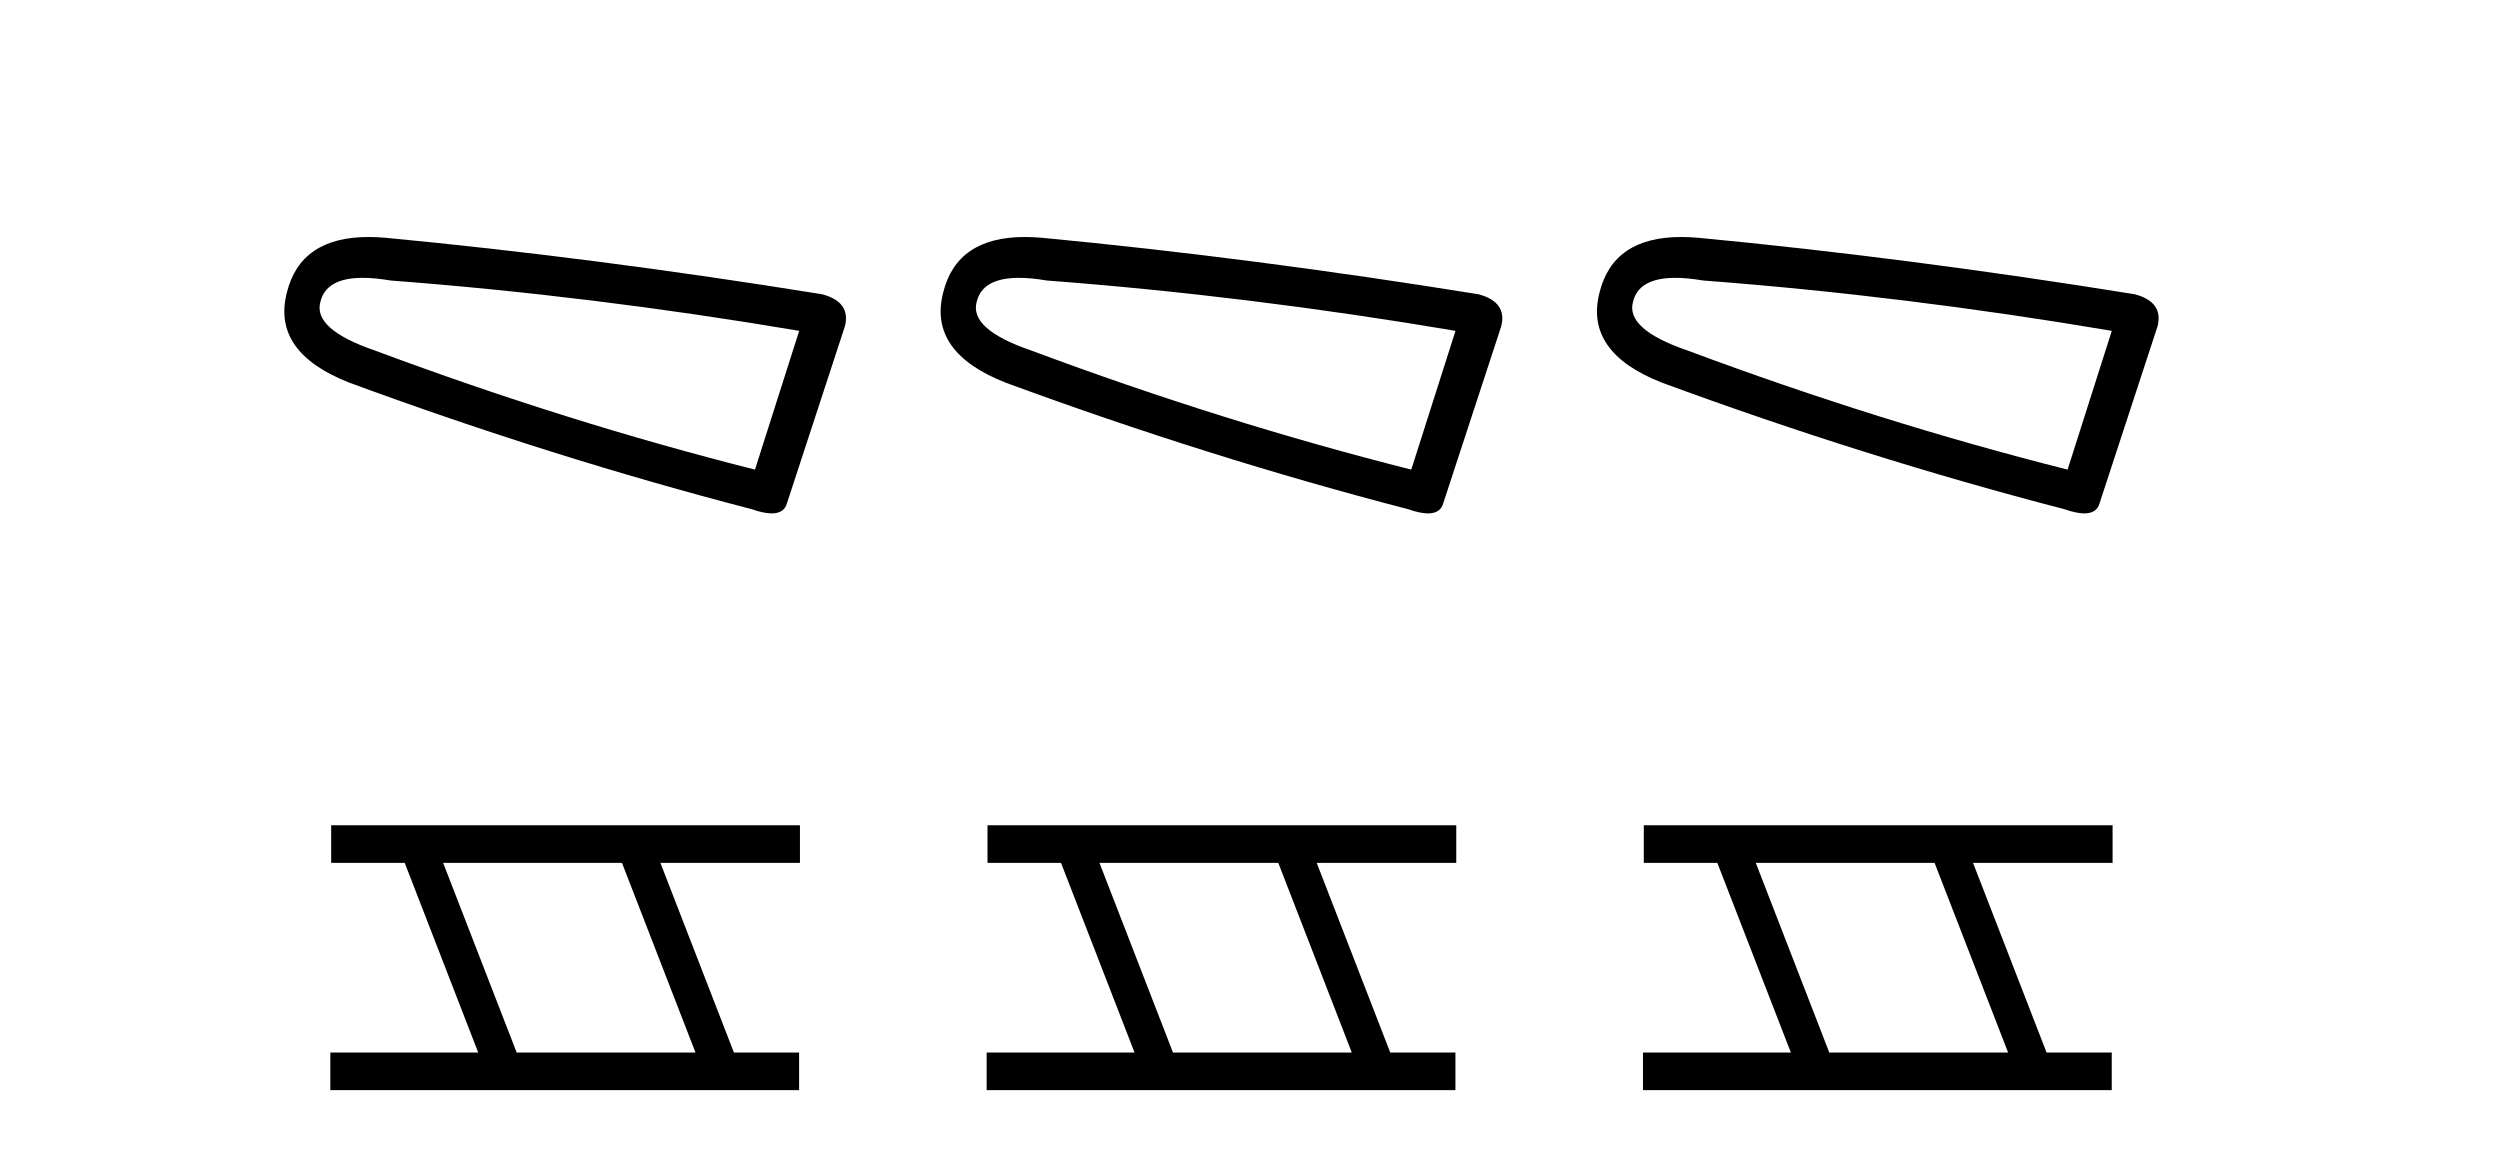
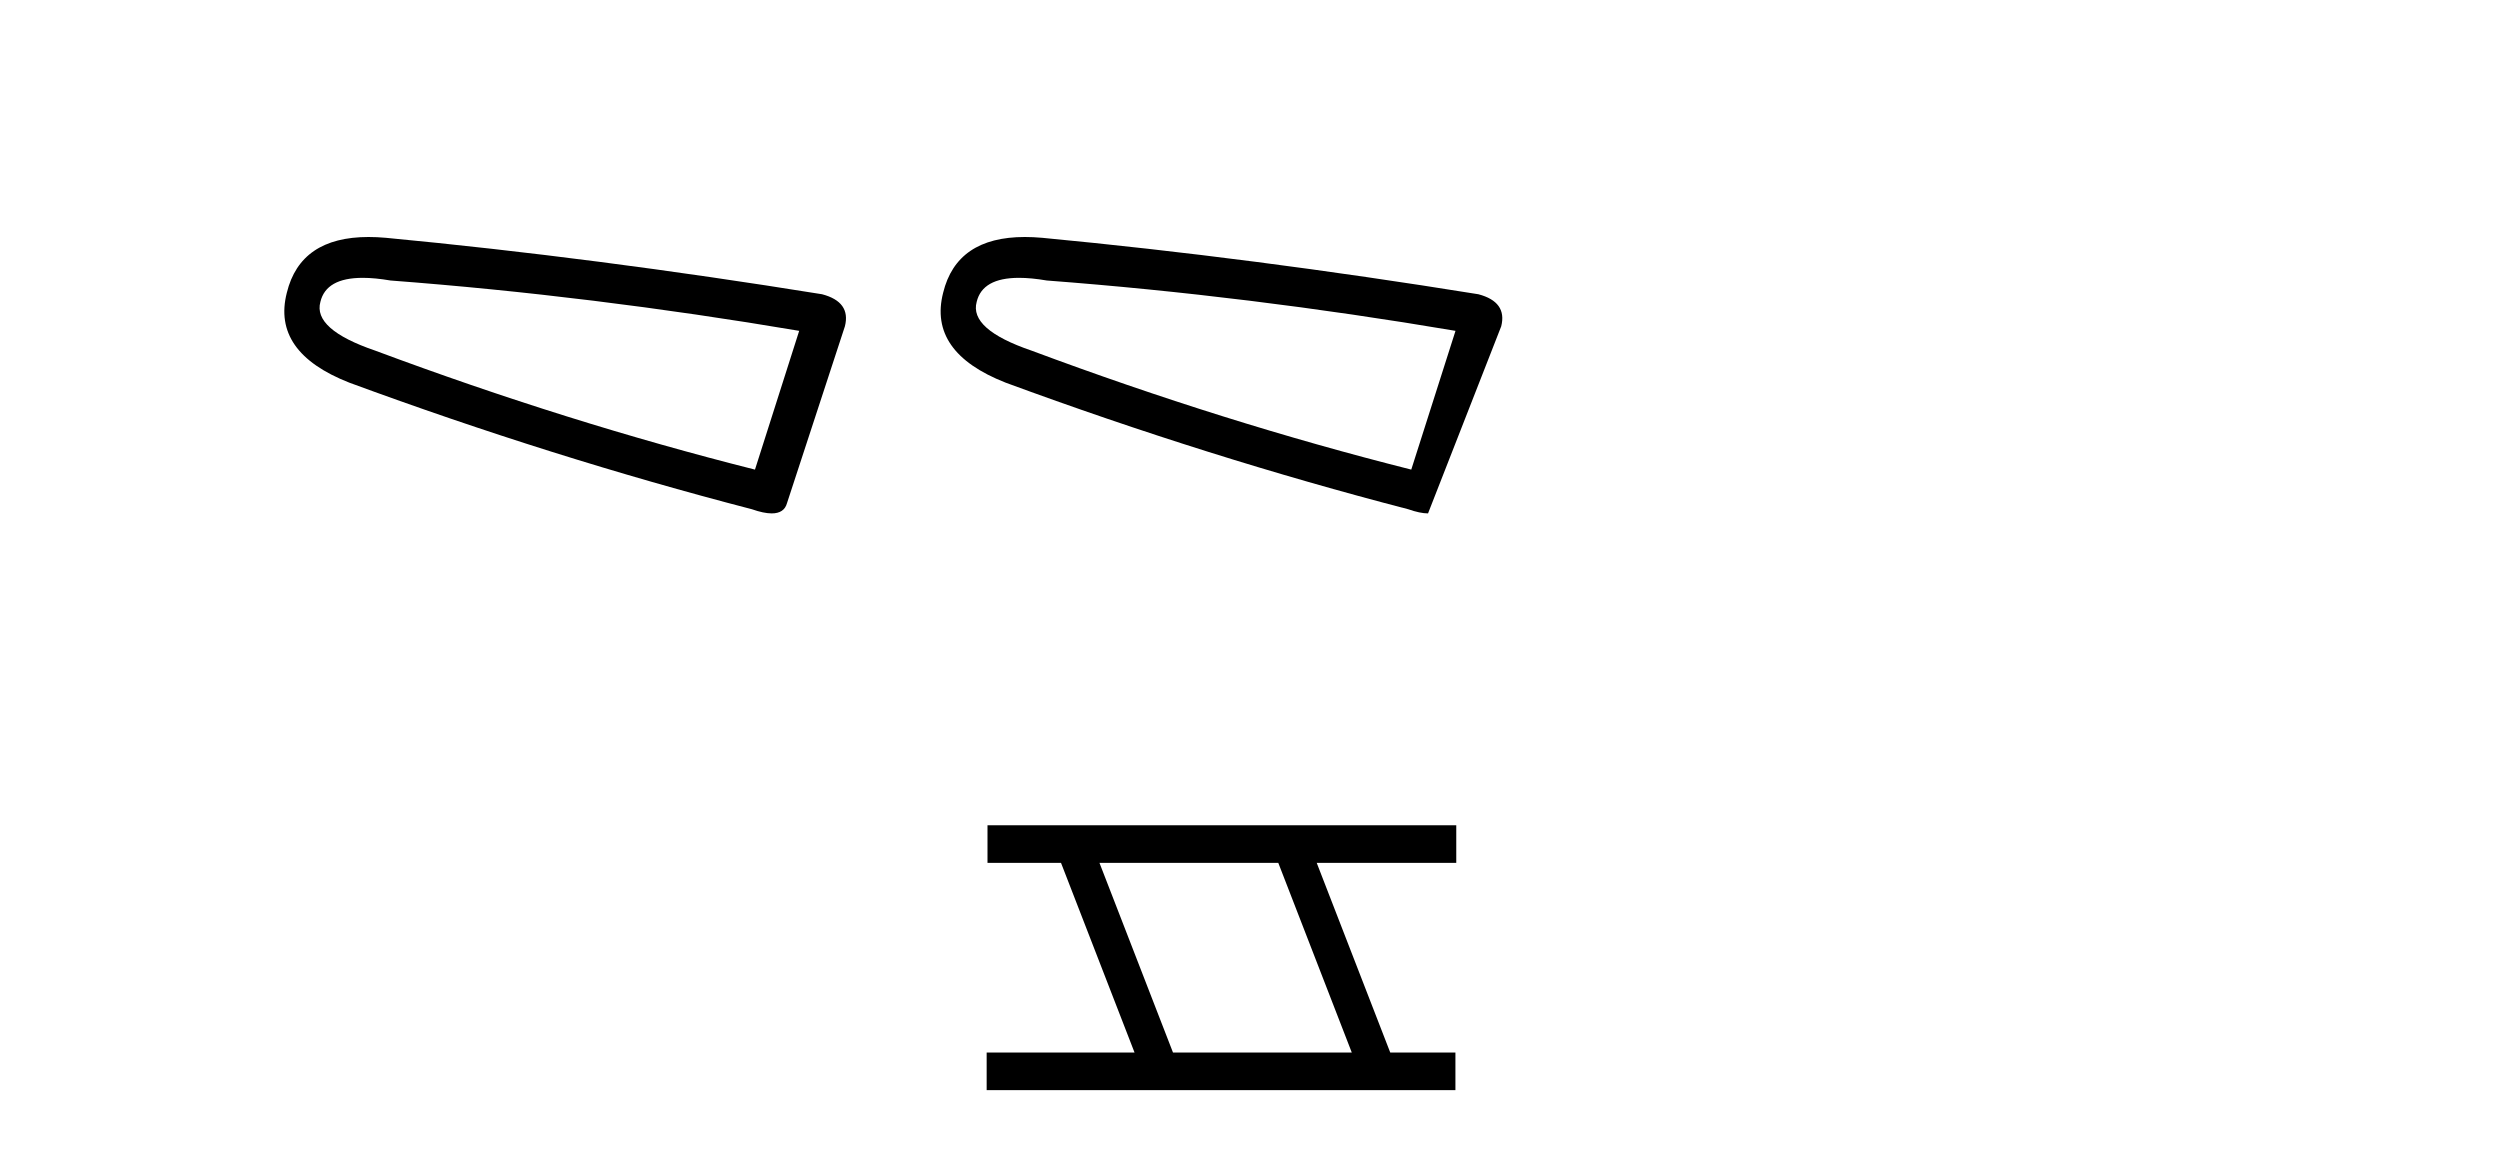
<svg xmlns="http://www.w3.org/2000/svg" width="89.0" height="41.0">
  <path d="M 12.912 9.891 Q 13.346 9.891 13.903 9.986 Q 21.068 10.529 28.451 11.778 L 26.877 16.718 Q 20.2 15.035 13.36 12.483 Q 11.134 11.723 11.406 10.746 Q 11.609 9.891 12.912 9.891 ZM 13.12 8.437 Q 10.695 8.437 10.211 10.421 Q 9.668 12.538 12.437 13.623 Q 19.657 16.283 26.768 18.129 Q 27.19 18.277 27.473 18.277 Q 27.917 18.277 28.017 17.912 L 30.079 11.615 Q 30.297 10.746 29.265 10.475 Q 21.177 9.172 13.74 8.466 Q 13.415 8.437 13.12 8.437 Z" style="fill:#000000;stroke:none" />
-   <path d="M 22.142 30.718 L 24.76 37.471 L 18.394 37.471 L 15.776 30.718 ZM 11.79 29.379 L 11.79 30.718 L 14.408 30.718 L 17.025 37.471 L 11.76 37.471 L 11.76 38.809 L 28.448 38.809 L 28.448 37.471 L 26.128 37.471 L 23.51 30.718 L 28.478 30.718 L 28.478 29.379 Z" style="fill:#000000;stroke:none" />
-   <path d="M 36.277 9.891 Q 36.711 9.891 37.267 9.986 Q 44.433 10.529 51.816 11.778 L 50.241 16.718 Q 43.564 15.035 36.725 12.483 Q 34.499 11.723 34.77 10.746 Q 34.974 9.891 36.277 9.891 ZM 36.484 8.437 Q 34.06 8.437 33.576 10.421 Q 33.033 12.538 35.802 13.623 Q 43.022 16.283 50.133 18.129 Q 50.555 18.277 50.838 18.277 Q 51.282 18.277 51.381 17.912 L 53.444 11.615 Q 53.661 10.746 52.63 10.475 Q 44.541 9.172 37.105 8.466 Q 36.78 8.437 36.484 8.437 Z" style="fill:#000000;stroke:none" />
+   <path d="M 36.277 9.891 Q 36.711 9.891 37.267 9.986 Q 44.433 10.529 51.816 11.778 L 50.241 16.718 Q 43.564 15.035 36.725 12.483 Q 34.499 11.723 34.77 10.746 Q 34.974 9.891 36.277 9.891 ZM 36.484 8.437 Q 34.06 8.437 33.576 10.421 Q 33.033 12.538 35.802 13.623 Q 43.022 16.283 50.133 18.129 Q 50.555 18.277 50.838 18.277 L 53.444 11.615 Q 53.661 10.746 52.63 10.475 Q 44.541 9.172 37.105 8.466 Q 36.78 8.437 36.484 8.437 Z" style="fill:#000000;stroke:none" />
  <path d="M 45.507 30.718 L 48.124 37.471 L 41.759 37.471 L 39.141 30.718 ZM 35.155 29.379 L 35.155 30.718 L 37.772 30.718 L 40.39 37.471 L 35.125 37.471 L 35.125 38.809 L 51.813 38.809 L 51.813 37.471 L 49.493 37.471 L 46.875 30.718 L 51.843 30.718 L 51.843 29.379 Z" style="fill:#000000;stroke:none" />
-   <path d="M 59.641 9.891 Q 60.076 9.891 60.632 9.986 Q 67.798 10.529 75.18 11.778 L 73.606 16.718 Q 66.929 15.035 60.089 12.483 Q 57.864 11.723 58.135 10.746 Q 58.339 9.891 59.641 9.891 ZM 59.849 8.437 Q 57.425 8.437 56.941 10.421 Q 56.398 12.538 59.166 13.623 Q 66.386 16.283 73.498 18.129 Q 73.92 18.277 74.202 18.277 Q 74.647 18.277 74.746 17.912 L 76.809 11.615 Q 77.026 10.746 75.995 10.475 Q 67.906 9.172 60.469 8.466 Q 60.145 8.437 59.849 8.437 Z" style="fill:#000000;stroke:none" />
-   <path d="M 68.871 30.718 L 71.489 37.471 L 65.123 37.471 L 62.506 30.718 ZM 58.519 29.379 L 58.519 30.718 L 61.137 30.718 L 63.755 37.471 L 58.49 37.471 L 58.49 38.809 L 75.178 38.809 L 75.178 37.471 L 72.858 37.471 L 70.24 30.718 L 75.208 30.718 L 75.208 29.379 Z" style="fill:#000000;stroke:none" />
</svg>